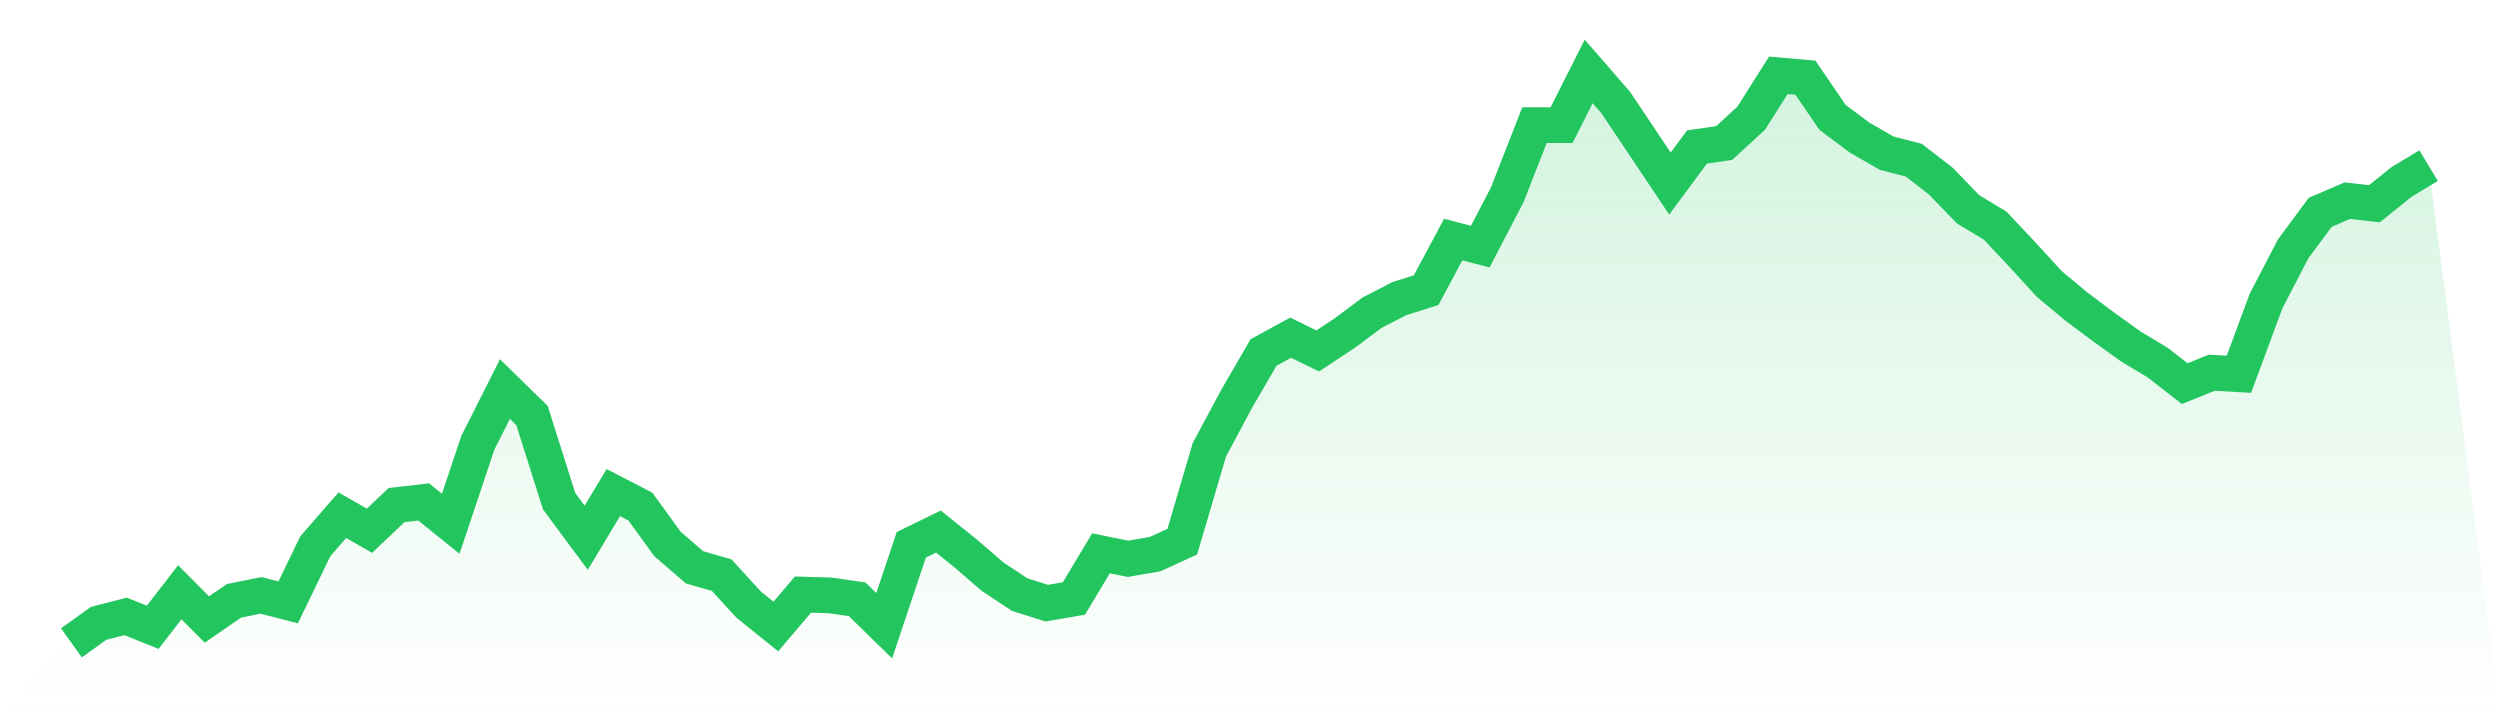
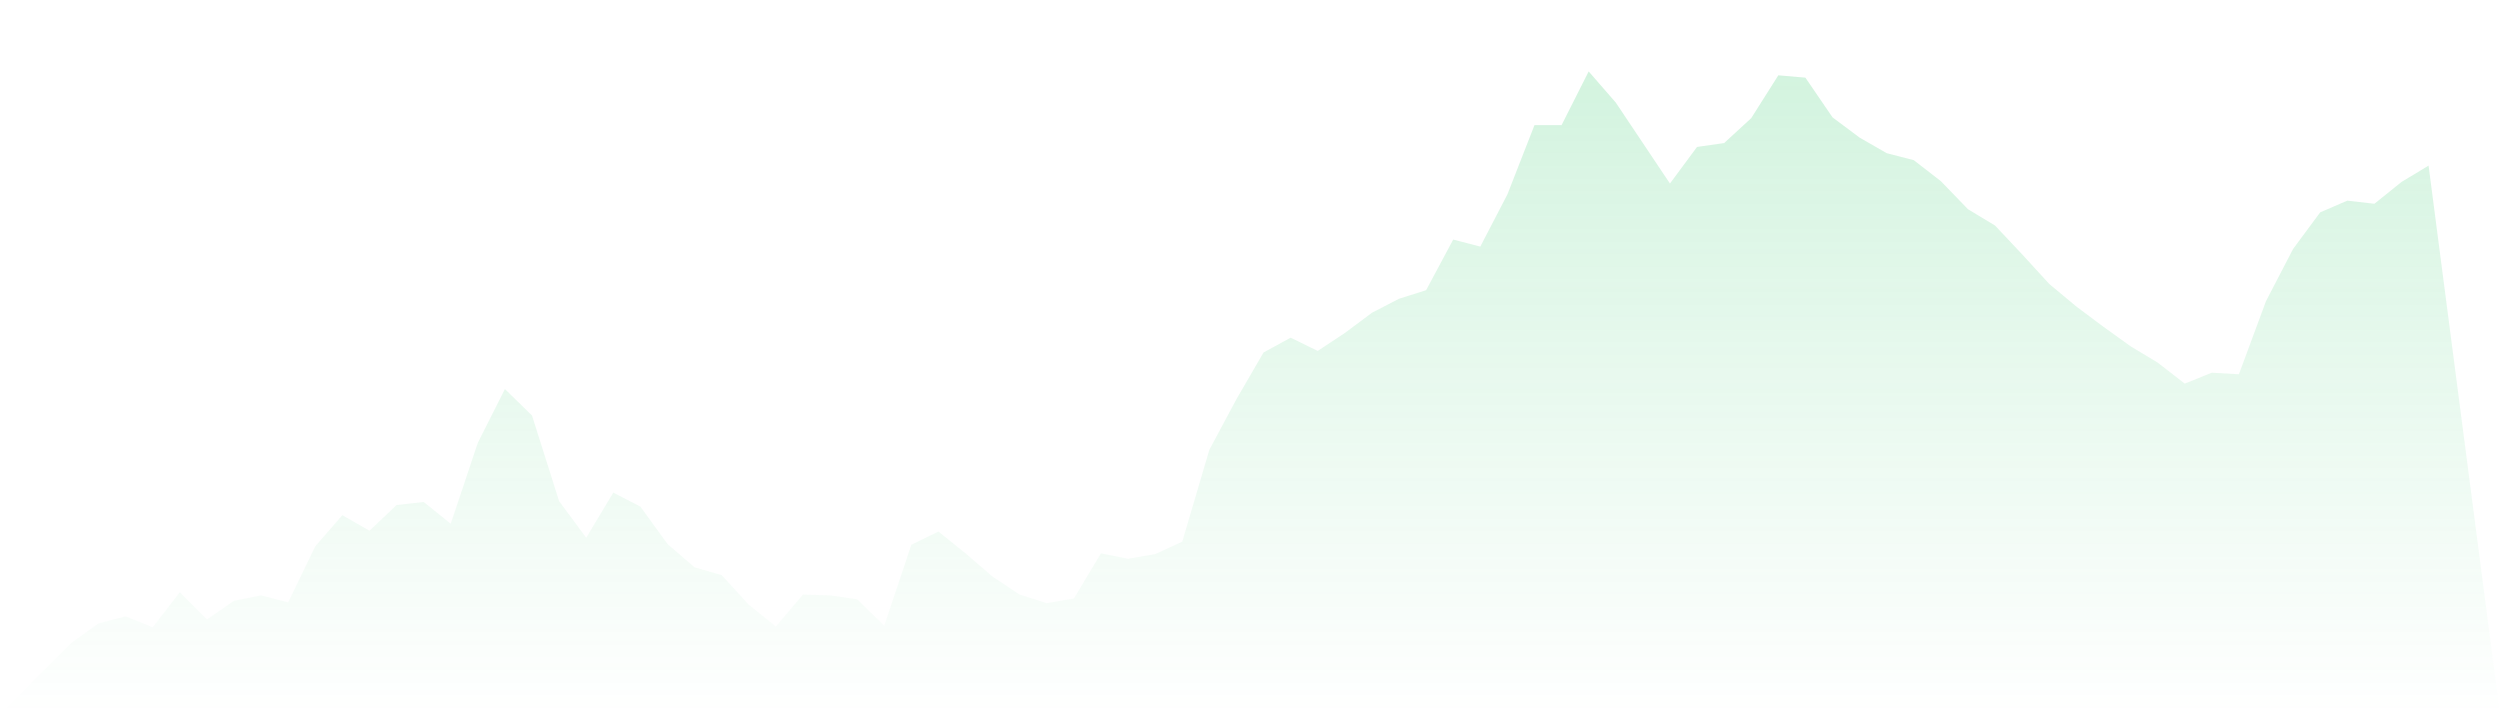
<svg xmlns="http://www.w3.org/2000/svg" viewBox="0 0 140 40">
  <defs>
    <linearGradient id="gradient" x1="0" x2="0" y1="0" y2="1">
      <stop offset="0%" stop-color="#22c55e" stop-opacity="0.2" />
      <stop offset="100%" stop-color="#22c55e" stop-opacity="0" />
    </linearGradient>
  </defs>
  <path d="M4,36 L4,36 L5.517,34.91 L7.034,34.518 L8.552,35.128 L10.069,33.166 L11.586,34.692 L13.103,33.646 L14.621,33.341 L16.138,33.733 L17.655,30.594 L19.172,28.85 L20.69,29.722 L22.207,28.283 L23.724,28.109 L25.241,29.33 L26.759,24.796 L28.276,21.787 L29.793,23.27 L31.31,28.065 L32.828,30.114 L34.345,27.586 L35.862,28.371 L37.379,30.463 L38.897,31.771 L40.414,32.207 L41.931,33.864 L43.448,35.084 L44.966,33.297 L46.483,33.341 L48,33.559 L49.517,35.041 L51.034,30.507 L52.552,29.766 L54.069,30.986 L55.586,32.294 L57.103,33.297 L58.621,33.777 L60.138,33.515 L61.655,30.986 L63.172,31.292 L64.69,31.03 L66.207,30.332 L67.724,25.188 L69.241,22.354 L70.759,19.738 L72.276,18.91 L73.793,19.651 L75.31,18.648 L76.828,17.515 L78.345,16.73 L79.862,16.251 L81.379,13.417 L82.897,13.809 L84.414,10.888 L85.931,7.008 L87.448,7.008 L88.966,4 L90.483,5.744 L92,8.011 L93.517,10.278 L95.034,8.229 L96.552,8.011 L98.069,6.616 L99.586,4.218 L101.103,4.349 L102.621,6.572 L104.138,7.706 L105.655,8.578 L107.172,8.97 L108.69,10.147 L110.207,11.717 L111.724,12.632 L113.241,14.245 L114.759,15.902 L116.276,17.166 L117.793,18.3 L119.31,19.39 L120.828,20.305 L122.345,21.482 L123.862,20.872 L125.379,20.959 L126.897,16.861 L128.414,13.94 L129.931,11.891 L131.448,11.237 L132.966,11.411 L134.483,10.191 L136,9.275 L140,40 L0,40 z" fill="url(#gradient)" />
-   <path d="M4,36 L4,36 L5.517,34.91 L7.034,34.518 L8.552,35.128 L10.069,33.166 L11.586,34.692 L13.103,33.646 L14.621,33.341 L16.138,33.733 L17.655,30.594 L19.172,28.85 L20.69,29.722 L22.207,28.283 L23.724,28.109 L25.241,29.33 L26.759,24.796 L28.276,21.787 L29.793,23.27 L31.31,28.065 L32.828,30.114 L34.345,27.586 L35.862,28.371 L37.379,30.463 L38.897,31.771 L40.414,32.207 L41.931,33.864 L43.448,35.084 L44.966,33.297 L46.483,33.341 L48,33.559 L49.517,35.041 L51.034,30.507 L52.552,29.766 L54.069,30.986 L55.586,32.294 L57.103,33.297 L58.621,33.777 L60.138,33.515 L61.655,30.986 L63.172,31.292 L64.69,31.03 L66.207,30.332 L67.724,25.188 L69.241,22.354 L70.759,19.738 L72.276,18.91 L73.793,19.651 L75.31,18.648 L76.828,17.515 L78.345,16.73 L79.862,16.251 L81.379,13.417 L82.897,13.809 L84.414,10.888 L85.931,7.008 L87.448,7.008 L88.966,4 L90.483,5.744 L92,8.011 L93.517,10.278 L95.034,8.229 L96.552,8.011 L98.069,6.616 L99.586,4.218 L101.103,4.349 L102.621,6.572 L104.138,7.706 L105.655,8.578 L107.172,8.97 L108.69,10.147 L110.207,11.717 L111.724,12.632 L113.241,14.245 L114.759,15.902 L116.276,17.166 L117.793,18.3 L119.31,19.39 L120.828,20.305 L122.345,21.482 L123.862,20.872 L125.379,20.959 L126.897,16.861 L128.414,13.94 L129.931,11.891 L131.448,11.237 L132.966,11.411 L134.483,10.191 L136,9.275" fill="none" stroke="#22c55e" stroke-width="2" />
</svg>